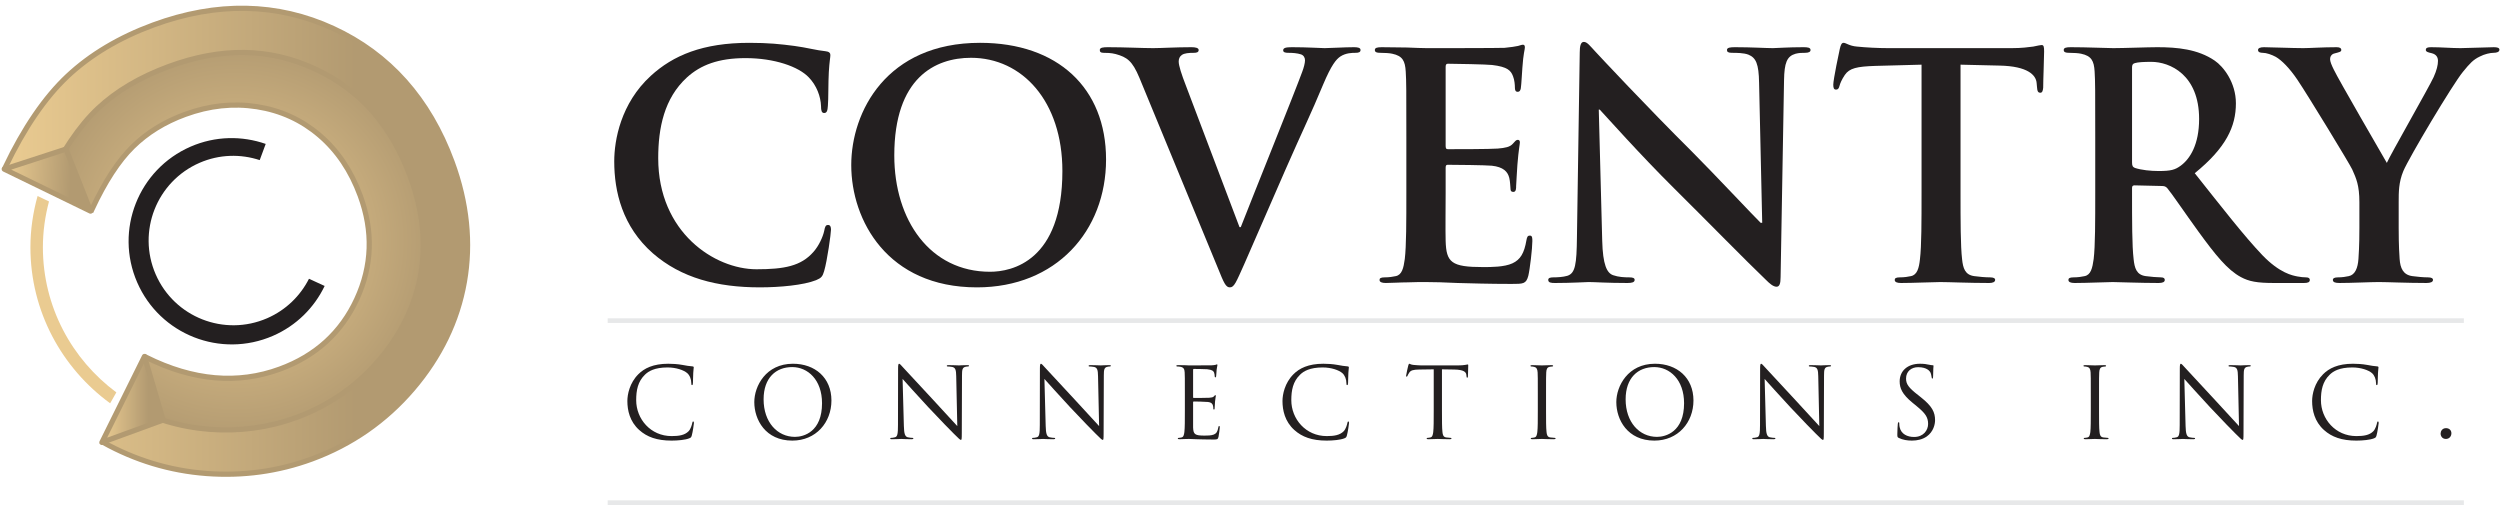
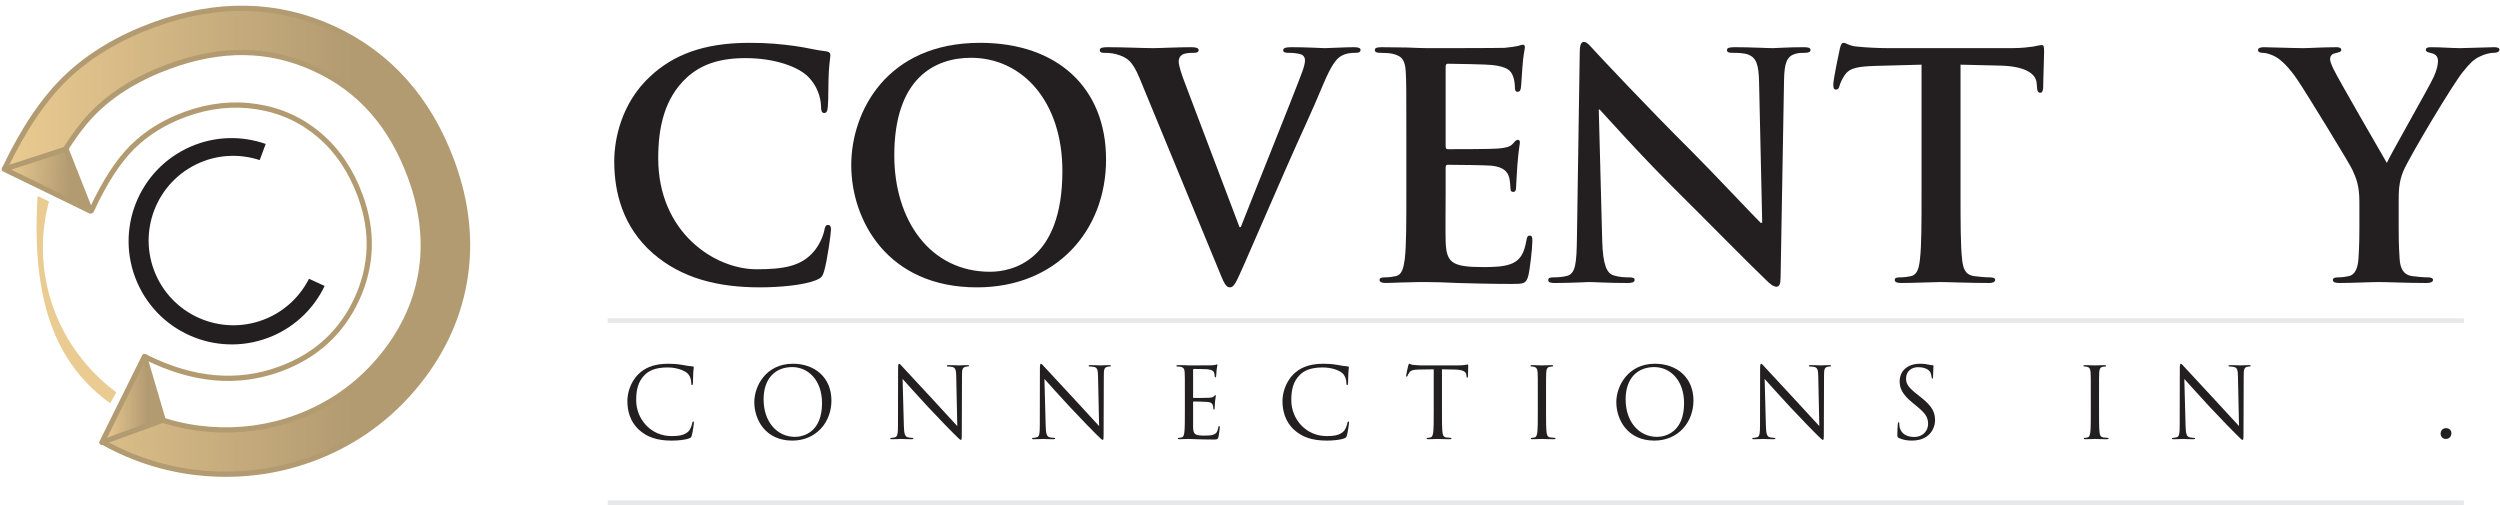
<svg xmlns="http://www.w3.org/2000/svg" width="302" height="61" viewBox="0 0 302 61" fill="none">
  <path d="M73.407 61H297.634V60.444H73.407V61Z" fill="#E7E8E9" />
  <path d="M73.407 39.011H297.634V38.451H73.407V39.011Z" fill="#E7E8E9" />
  <path d="M78.872 30.605C75.179 27.365 74.2 23.146 74.2 19.49C74.2 16.93 74.99 12.483 78.608 9.168C81.321 6.681 84.9 5.174 90.515 5.174C92.849 5.174 94.244 5.325 95.976 5.55C97.408 5.738 98.614 6.077 99.744 6.191C100.159 6.23 100.31 6.419 100.31 6.643C100.31 6.946 100.196 7.398 100.121 8.716C100.046 9.959 100.083 12.032 100.008 12.784C99.97 13.349 99.896 13.652 99.555 13.652C99.255 13.652 99.18 13.349 99.18 12.822C99.141 11.655 98.652 10.335 97.71 9.357C96.466 8.037 93.528 7.02 90.062 7.02C86.783 7.02 84.635 7.851 82.978 9.357C80.228 11.88 79.513 15.461 79.513 19.114C79.513 28.082 86.331 32.527 91.38 32.527C94.733 32.527 96.768 32.15 98.275 30.418C98.916 29.701 99.405 28.61 99.555 27.931C99.669 27.328 99.744 27.178 100.046 27.178C100.31 27.178 100.384 27.44 100.384 27.741C100.384 28.195 99.933 31.474 99.555 32.754C99.368 33.394 99.217 33.582 98.577 33.847C97.069 34.447 94.205 34.713 91.794 34.713C86.633 34.713 82.3 33.582 78.872 30.605Z" fill="#231F20" />
  <path d="M128.337 20.66C128.337 12.221 123.478 6.982 117.298 6.982C112.966 6.982 108.03 9.393 108.03 18.776C108.03 26.613 112.362 32.829 119.596 32.829C122.234 32.829 128.337 31.546 128.337 20.66ZM102.831 19.945C102.831 13.501 107.088 5.173 118.391 5.173C127.772 5.173 133.612 10.637 133.612 19.265C133.612 27.893 127.585 34.714 118.015 34.714C107.201 34.714 102.831 26.613 102.831 19.945Z" fill="#231F20" />
  <path d="M137.639 9.393C136.773 7.322 136.132 6.909 134.775 6.53C134.21 6.381 133.607 6.381 133.306 6.381C132.967 6.381 132.855 6.267 132.855 6.04C132.855 5.739 133.269 5.701 133.834 5.701C135.83 5.701 137.979 5.815 139.297 5.815C140.239 5.815 142.046 5.701 143.931 5.701C144.384 5.701 144.798 5.778 144.798 6.04C144.798 6.305 144.571 6.381 144.233 6.381C143.63 6.381 143.064 6.419 142.764 6.643C142.499 6.832 142.387 7.095 142.387 7.434C142.387 7.924 142.725 8.978 143.254 10.335L149.733 27.441H149.884C151.504 23.297 156.402 11.165 157.307 8.679C157.494 8.188 157.645 7.623 157.645 7.284C157.645 6.982 157.494 6.681 157.157 6.568C156.704 6.419 156.138 6.381 155.648 6.381C155.31 6.381 155.007 6.343 155.007 6.078C155.007 5.778 155.348 5.701 156.063 5.701C157.946 5.701 159.529 5.815 160.019 5.815C160.661 5.815 162.431 5.701 163.561 5.701C164.05 5.701 164.352 5.778 164.352 6.04C164.352 6.305 164.126 6.381 163.749 6.381C163.372 6.381 162.582 6.381 161.903 6.832C161.413 7.171 160.847 7.813 159.83 10.224C158.361 13.764 157.344 15.799 155.31 20.434C152.899 25.933 151.127 30.042 150.298 31.925C149.318 34.109 149.093 34.714 148.566 34.714C148.076 34.714 147.849 34.186 147.134 32.415L137.639 9.393Z" fill="#231F20" />
  <path d="M169.887 16.627C169.887 10.9 169.887 9.845 169.812 8.64C169.736 7.36 169.435 6.757 168.192 6.492C167.89 6.418 167.25 6.38 166.722 6.38C166.306 6.38 166.082 6.305 166.082 6.04C166.082 5.778 166.345 5.702 166.911 5.702C167.927 5.702 169.021 5.739 169.963 5.739C170.943 5.778 171.809 5.815 172.336 5.815C173.541 5.815 181.04 5.815 181.754 5.778C182.472 5.702 183.074 5.627 183.375 5.55C183.563 5.513 183.79 5.401 183.979 5.401C184.166 5.401 184.204 5.55 184.204 5.739C184.204 6.002 184.017 6.456 183.903 8.188C183.865 8.565 183.79 10.224 183.713 10.675C183.676 10.863 183.602 11.09 183.338 11.09C183.074 11.09 182.999 10.9 182.999 10.563C182.999 10.299 182.961 9.659 182.772 9.206C182.51 8.527 182.131 8.074 180.249 7.85C179.609 7.774 175.652 7.699 174.898 7.699C174.71 7.699 174.634 7.812 174.634 8.074V17.607C174.634 17.872 174.672 18.022 174.898 18.022C175.727 18.022 180.06 18.022 180.927 17.947C181.83 17.872 182.395 17.758 182.734 17.381C182.999 17.078 183.149 16.892 183.338 16.892C183.489 16.892 183.602 16.968 183.602 17.192C183.602 17.42 183.451 18.022 183.299 19.945C183.262 20.697 183.149 22.204 183.149 22.467C183.149 22.77 183.149 23.184 182.81 23.184C182.547 23.184 182.472 23.033 182.472 22.846C182.433 22.467 182.433 21.978 182.32 21.487C182.131 20.735 181.606 20.169 180.211 20.018C179.495 19.945 175.766 19.906 174.86 19.906C174.672 19.906 174.634 20.055 174.634 20.283V23.259C174.634 24.54 174.596 28.007 174.634 29.101C174.71 31.698 175.314 32.263 179.156 32.263C180.136 32.263 181.718 32.263 182.697 31.812C183.676 31.36 184.129 30.57 184.392 29.024C184.469 28.61 184.543 28.458 184.806 28.458C185.108 28.458 185.108 28.76 185.108 29.135C185.108 30.004 184.806 32.564 184.619 33.319C184.355 34.298 184.017 34.298 182.583 34.298C179.759 34.298 177.686 34.223 176.066 34.185C174.446 34.109 173.278 34.071 172.147 34.071C171.733 34.071 170.905 34.071 170.001 34.109C169.134 34.109 168.154 34.185 167.399 34.185C166.911 34.185 166.648 34.071 166.648 33.81C166.648 33.62 166.797 33.506 167.25 33.506C167.815 33.506 168.266 33.433 168.606 33.356C169.359 33.205 169.549 32.378 169.698 31.285C169.887 29.701 169.887 26.725 169.887 23.259V16.627Z" fill="#231F20" />
  <path d="M193.547 29.062C193.622 32.002 194.112 32.98 194.864 33.243C195.506 33.471 196.221 33.506 196.825 33.506C197.238 33.506 197.465 33.582 197.465 33.809C197.465 34.108 197.125 34.186 196.597 34.186C194.148 34.186 192.644 34.071 191.926 34.071C191.588 34.071 189.816 34.186 187.857 34.186C187.366 34.186 187.027 34.148 187.027 33.809C187.027 33.582 187.254 33.506 187.63 33.506C188.121 33.506 188.799 33.471 189.327 33.319C190.305 33.015 190.457 31.925 190.495 28.647L190.833 6.343C190.833 5.588 190.945 5.061 191.323 5.061C191.737 5.061 192.077 5.551 192.717 6.229C193.168 6.719 198.896 12.86 204.396 18.323C206.958 20.886 212.045 26.309 212.686 26.914H212.875L212.497 9.996C212.46 7.699 212.12 6.982 211.215 6.605C210.65 6.381 209.747 6.381 209.219 6.381C208.766 6.381 208.616 6.267 208.616 6.04C208.616 5.739 209.032 5.701 209.596 5.701C211.555 5.701 213.364 5.815 214.156 5.815C214.568 5.815 216.001 5.701 217.848 5.701C218.338 5.701 218.713 5.739 218.713 6.04C218.713 6.267 218.487 6.381 218.036 6.381C217.659 6.381 217.357 6.381 216.906 6.491C215.85 6.794 215.549 7.585 215.512 9.696L215.096 33.471C215.096 34.297 214.947 34.636 214.607 34.636C214.193 34.636 213.741 34.223 213.327 33.809C210.952 31.546 206.131 26.613 202.211 22.732C198.105 18.662 193.924 13.953 193.245 13.236H193.132L193.547 29.062Z" fill="#231F20" />
  <path d="M232.123 7.812L226.509 7.962C224.323 8.037 223.419 8.227 222.854 9.055C222.477 9.621 222.289 10.072 222.212 10.373C222.138 10.675 222.026 10.825 221.8 10.825C221.537 10.825 221.46 10.637 221.46 10.223C221.46 9.621 222.176 6.191 222.251 5.892C222.365 5.401 222.477 5.173 222.703 5.173C223.005 5.173 223.382 5.55 224.323 5.627C225.416 5.739 226.849 5.815 228.091 5.815H243.011C244.218 5.815 245.046 5.702 245.612 5.627C246.177 5.513 246.478 5.44 246.628 5.44C246.891 5.44 246.929 5.664 246.929 6.23C246.929 7.02 246.817 9.621 246.817 10.6C246.78 10.976 246.703 11.203 246.478 11.203C246.177 11.203 246.102 11.014 246.063 10.448L246.026 10.034C245.95 9.055 244.932 7.999 241.58 7.924L236.832 7.812V23.259C236.832 26.725 236.832 29.701 237.021 31.322C237.134 32.378 237.36 33.205 238.49 33.356C239.016 33.433 239.847 33.506 240.412 33.506C240.826 33.506 241.014 33.62 241.014 33.809C241.014 34.072 240.712 34.186 240.3 34.186C237.812 34.186 235.438 34.072 234.382 34.072C233.517 34.072 231.143 34.186 229.636 34.186C229.147 34.186 228.883 34.072 228.883 33.809C228.883 33.62 229.032 33.506 229.485 33.506C230.05 33.506 230.504 33.433 230.842 33.356C231.597 33.205 231.821 32.378 231.933 31.284C232.123 29.701 232.123 26.725 232.123 23.259V7.812Z" fill="#231F20" />
-   <path d="M257.551 19.604C257.551 20.018 257.626 20.17 257.891 20.283C258.682 20.545 259.812 20.659 260.755 20.659C262.261 20.659 262.752 20.508 263.428 20.018C264.56 19.189 265.653 17.457 265.653 14.368C265.653 9.017 262.111 7.472 259.887 7.472C258.945 7.472 258.267 7.509 257.891 7.623C257.626 7.698 257.551 7.851 257.551 8.151V19.604ZM253.105 16.627C253.105 10.9 253.105 9.845 253.03 8.64C252.955 7.36 252.652 6.757 251.409 6.492C251.109 6.419 250.467 6.38 249.939 6.38C249.527 6.38 249.299 6.305 249.299 6.04C249.299 5.778 249.564 5.701 250.129 5.701C252.125 5.701 254.5 5.815 255.29 5.815C256.571 5.815 259.435 5.701 260.603 5.701C262.977 5.701 265.501 5.929 267.536 7.323C268.59 8.037 270.097 9.959 270.097 12.483C270.097 15.271 268.929 17.834 265.125 20.923C268.478 25.143 271.077 28.495 273.301 30.831C275.409 33.015 276.954 33.282 277.52 33.394C277.933 33.471 278.273 33.506 278.575 33.506C278.876 33.506 279.027 33.62 279.027 33.809C279.027 34.108 278.763 34.186 278.31 34.186H274.732C272.622 34.186 271.68 33.997 270.699 33.471C269.079 32.602 267.648 30.831 265.538 27.93C264.032 25.858 262.299 23.298 261.809 22.732C261.62 22.505 261.394 22.468 261.131 22.468L257.853 22.391C257.665 22.391 257.551 22.468 257.551 22.694V23.222C257.551 26.725 257.551 29.701 257.739 31.284C257.853 32.377 258.079 33.205 259.209 33.356C259.775 33.433 260.603 33.506 261.055 33.506C261.355 33.506 261.506 33.62 261.506 33.809C261.506 34.072 261.243 34.186 260.755 34.186C258.568 34.186 255.78 34.072 255.215 34.072C254.5 34.072 252.125 34.186 250.62 34.186C250.129 34.186 249.864 34.072 249.864 33.809C249.864 33.62 250.016 33.506 250.467 33.506C251.032 33.506 251.484 33.433 251.823 33.356C252.577 33.205 252.766 32.377 252.916 31.284C253.105 29.701 253.105 26.725 253.105 23.259V16.627Z" fill="#231F20" />
  <path d="M285.014 24.426C285.014 22.391 284.637 21.563 284.149 20.47C283.882 19.868 278.835 11.579 277.517 9.62C276.574 8.227 275.632 7.284 274.917 6.87C274.427 6.605 273.787 6.38 273.334 6.38C273.033 6.38 272.769 6.304 272.769 6.04C272.769 5.815 273.033 5.702 273.485 5.702C274.164 5.702 276.989 5.815 278.233 5.815C279.023 5.815 280.569 5.702 282.265 5.702C282.639 5.702 282.828 5.815 282.828 6.04C282.828 6.267 282.565 6.304 282 6.456C281.662 6.53 281.472 6.832 281.472 7.134C281.472 7.433 281.662 7.888 281.925 8.413C282.451 9.544 287.727 18.624 288.33 19.679C288.705 18.775 293.455 10.486 293.981 9.32C294.358 8.489 294.507 7.85 294.507 7.36C294.507 6.981 294.358 6.568 293.718 6.418C293.378 6.343 293.039 6.267 293.039 6.04C293.039 5.777 293.227 5.702 293.679 5.702C294.923 5.702 296.128 5.815 297.22 5.815C298.05 5.815 300.537 5.702 301.252 5.702C301.668 5.702 301.931 5.777 301.931 6.002C301.931 6.267 301.63 6.38 301.214 6.38C300.838 6.38 300.121 6.53 299.557 6.832C298.766 7.209 298.351 7.661 297.523 8.678C296.28 10.186 291.005 19.038 290.326 20.659C289.761 22.015 289.761 23.183 289.761 24.426V27.517C289.761 28.119 289.761 29.701 289.875 31.285C289.951 32.378 290.289 33.205 291.419 33.356C291.945 33.433 292.775 33.506 293.303 33.506C293.718 33.506 293.906 33.62 293.906 33.81C293.906 34.071 293.604 34.185 293.113 34.185C290.741 34.185 288.367 34.071 287.349 34.071C286.408 34.071 284.035 34.185 282.639 34.185C282.113 34.185 281.811 34.109 281.811 33.81C281.811 33.62 282 33.506 282.414 33.506C282.941 33.506 283.394 33.433 283.733 33.356C284.487 33.205 284.826 32.378 284.9 31.285C285.014 29.701 285.014 28.119 285.014 27.517V24.426Z" fill="#231F20" />
  <path d="M77.219 51.945C76.07 50.915 75.786 49.565 75.786 48.441C75.786 47.645 76.058 46.26 77.112 45.207C77.822 44.496 78.9 43.94 80.724 43.94C81.197 43.94 81.861 43.975 82.442 44.083C82.891 44.164 83.27 44.237 83.649 44.258C83.78 44.272 83.804 44.321 83.804 44.388C83.804 44.485 83.767 44.627 83.744 45.054C83.72 45.445 83.72 46.096 83.708 46.274C83.697 46.451 83.673 46.521 83.602 46.521C83.519 46.521 83.507 46.44 83.507 46.274C83.507 45.812 83.317 45.325 83.009 45.066C82.594 44.711 81.683 44.388 80.641 44.388C79.066 44.388 78.332 44.852 77.917 45.255C77.053 46.084 76.852 47.138 76.852 48.345C76.852 50.607 78.592 52.679 81.127 52.679C82.014 52.679 82.714 52.574 83.187 52.088C83.435 51.829 83.589 51.305 83.625 51.094C83.649 50.965 83.673 50.915 83.744 50.915C83.804 50.915 83.827 50.999 83.827 51.094C83.827 51.176 83.684 52.207 83.566 52.608C83.495 52.835 83.472 52.859 83.257 52.952C82.784 53.141 81.885 53.225 81.127 53.225C79.351 53.225 78.154 52.786 77.219 51.945Z" fill="#231F20" />
  <path d="M96.033 52.774C97.099 52.774 99.302 52.16 99.302 48.712C99.302 45.872 97.573 44.343 95.702 44.343C93.724 44.343 92.243 45.647 92.243 48.239C92.243 50.999 93.902 52.774 96.033 52.774ZM95.784 43.94C98.449 43.94 100.437 45.622 100.437 48.382C100.437 51.032 98.567 53.225 95.713 53.225C92.469 53.225 91.119 50.702 91.119 48.571C91.119 46.652 92.516 43.94 95.784 43.94Z" fill="#231F20" />
  <path d="M109.187 51.448C109.21 52.417 109.329 52.727 109.649 52.821C109.874 52.88 110.134 52.894 110.24 52.894C110.3 52.894 110.334 52.917 110.334 52.963C110.334 53.033 110.264 53.06 110.122 53.06C109.447 53.06 108.973 53.025 108.867 53.025C108.761 53.025 108.263 53.06 107.73 53.06C107.611 53.06 107.541 53.048 107.541 52.963C107.541 52.917 107.576 52.894 107.636 52.894C107.73 52.894 107.943 52.88 108.121 52.821C108.417 52.739 108.476 52.396 108.476 51.319L108.489 44.532C108.489 44.07 108.524 43.94 108.618 43.94C108.714 43.94 108.914 44.199 109.033 44.321C109.21 44.52 110.975 46.426 112.799 48.382C113.971 49.638 115.261 51.081 115.641 51.471L115.511 45.456C115.499 44.686 115.416 44.426 115.048 44.33C114.835 44.284 114.563 44.272 114.469 44.272C114.386 44.272 114.374 44.237 114.374 44.19C114.374 44.118 114.469 44.106 114.61 44.106C115.143 44.106 115.712 44.141 115.842 44.141C115.972 44.141 116.363 44.106 116.848 44.106C116.978 44.106 117.061 44.118 117.061 44.19C117.061 44.237 117.014 44.272 116.931 44.272C116.872 44.272 116.789 44.272 116.647 44.307C116.256 44.389 116.209 44.651 116.209 45.36L116.185 52.3C116.185 53.083 116.162 53.141 116.078 53.141C115.983 53.141 115.842 53.01 115.214 52.384C115.084 52.265 113.379 50.523 112.124 49.175C110.75 47.694 109.412 46.201 109.033 45.776L109.187 51.448Z" fill="#231F20" />
  <path d="M126.319 51.448C126.342 52.417 126.461 52.727 126.782 52.821C127.006 52.88 127.266 52.894 127.372 52.894C127.432 52.894 127.467 52.917 127.467 52.963C127.467 53.033 127.397 53.06 127.255 53.06C126.58 53.06 126.106 53.025 126 53.025C125.893 53.025 125.396 53.06 124.863 53.06C124.744 53.06 124.673 53.048 124.673 52.963C124.673 52.917 124.709 52.894 124.768 52.894C124.863 52.894 125.076 52.88 125.254 52.821C125.549 52.739 125.609 52.396 125.609 51.319L125.621 44.532C125.621 44.07 125.656 43.94 125.751 43.94C125.846 43.94 126.047 44.199 126.165 44.321C126.342 44.52 128.107 46.426 129.931 48.382C131.104 49.638 132.394 51.081 132.773 51.471L132.643 45.456C132.631 44.686 132.548 44.426 132.182 44.33C131.967 44.284 131.695 44.272 131.6 44.272C131.518 44.272 131.506 44.237 131.506 44.19C131.506 44.118 131.6 44.106 131.742 44.106C132.276 44.106 132.844 44.141 132.974 44.141C133.104 44.141 133.496 44.106 133.98 44.106C134.11 44.106 134.194 44.118 134.194 44.19C134.194 44.237 134.146 44.272 134.063 44.272C134.005 44.272 133.921 44.272 133.78 44.307C133.389 44.389 133.342 44.651 133.342 45.36L133.317 52.3C133.317 53.083 133.294 53.141 133.212 53.141C133.116 53.141 132.974 53.01 132.347 52.384C132.216 52.265 130.511 50.523 129.256 49.175C127.883 47.694 126.544 46.201 126.165 45.776L126.319 51.448Z" fill="#231F20" />
  <path d="M143.132 47.541C143.132 45.692 143.132 45.361 143.109 44.982C143.084 44.58 142.99 44.389 142.6 44.307C142.504 44.284 142.303 44.272 142.196 44.272C142.149 44.272 142.102 44.248 142.102 44.2C142.102 44.132 142.161 44.106 142.291 44.106C142.564 44.106 142.883 44.106 143.145 44.118L143.63 44.141C143.712 44.141 146.068 44.141 146.342 44.132C146.567 44.118 146.756 44.095 146.85 44.07C146.909 44.059 146.956 44.01 147.017 44.01C147.051 44.01 147.063 44.059 147.063 44.118C147.063 44.2 147.004 44.343 146.968 44.676C146.956 44.793 146.933 45.314 146.909 45.456C146.897 45.517 146.874 45.586 146.827 45.586C146.756 45.586 146.732 45.527 146.732 45.432C146.732 45.351 146.72 45.148 146.661 45.005C146.577 44.816 146.46 44.676 145.82 44.603C145.619 44.58 144.328 44.568 144.197 44.568C144.15 44.568 144.126 44.603 144.126 44.685V47.956C144.126 48.037 144.139 48.072 144.197 48.072C144.351 48.072 145.808 48.072 146.081 48.049C146.365 48.025 146.531 48.001 146.637 47.883C146.72 47.79 146.768 47.73 146.815 47.73C146.85 47.73 146.874 47.753 146.874 47.824C146.874 47.896 146.815 48.098 146.779 48.487C146.756 48.724 146.732 49.161 146.732 49.245C146.732 49.341 146.732 49.472 146.649 49.472C146.59 49.472 146.567 49.422 146.567 49.364C146.567 49.245 146.567 49.128 146.519 48.972C146.471 48.806 146.365 48.607 145.902 48.558C145.583 48.523 144.411 48.5 144.211 48.5C144.15 48.5 144.126 48.535 144.126 48.582V49.623C144.126 50.027 144.116 51.401 144.126 51.648C144.162 52.466 144.341 52.62 145.501 52.62C145.808 52.62 146.33 52.62 146.637 52.489C146.945 52.359 147.086 52.123 147.17 51.639C147.193 51.509 147.218 51.459 147.276 51.459C147.348 51.459 147.348 51.554 147.348 51.639C147.348 51.733 147.252 52.539 147.193 52.786C147.111 53.095 147.017 53.095 146.554 53.095C145.666 53.095 145.015 53.069 144.553 53.059C144.091 53.034 143.807 53.024 143.63 53.024C143.606 53.024 143.405 53.024 143.156 53.034C142.919 53.034 142.646 53.059 142.469 53.059C142.339 53.059 142.279 53.034 142.279 52.964C142.279 52.929 142.303 52.894 142.375 52.894C142.48 52.894 142.623 52.871 142.729 52.844C142.966 52.798 143.025 52.539 143.073 52.193C143.132 51.698 143.132 50.761 143.132 49.623V47.541Z" fill="#231F20" />
  <path d="M156.357 51.945C155.209 50.915 154.924 49.565 154.924 48.441C154.924 47.645 155.197 46.26 156.251 45.207C156.96 44.496 158.039 43.94 159.862 43.94C160.336 43.94 160.999 43.975 161.579 44.083C162.029 44.164 162.408 44.237 162.788 44.258C162.918 44.272 162.942 44.321 162.942 44.388C162.942 44.485 162.906 44.627 162.883 45.054C162.859 45.445 162.859 46.096 162.847 46.274C162.834 46.451 162.812 46.521 162.739 46.521C162.658 46.521 162.645 46.44 162.645 46.274C162.645 45.812 162.455 45.325 162.148 45.066C161.733 44.711 160.822 44.388 159.779 44.388C158.205 44.388 157.47 44.852 157.056 45.255C156.191 46.084 155.99 47.138 155.99 48.345C155.99 50.607 157.731 52.679 160.265 52.679C161.152 52.679 161.852 52.574 162.325 52.088C162.573 51.829 162.728 51.305 162.764 51.094C162.788 50.965 162.812 50.915 162.883 50.915C162.942 50.915 162.964 50.999 162.964 51.094C162.964 51.176 162.822 52.207 162.704 52.608C162.633 52.835 162.609 52.859 162.396 52.952C161.923 53.141 161.023 53.225 160.265 53.225C158.489 53.225 157.293 52.786 156.357 51.945Z" fill="#231F20" />
  <path d="M174.189 49.623C174.189 50.761 174.189 51.698 174.248 52.193C174.283 52.538 174.354 52.797 174.71 52.844C174.876 52.87 175.136 52.894 175.243 52.894C175.314 52.894 175.337 52.929 175.337 52.963C175.337 53.025 175.278 53.06 175.148 53.06C174.498 53.06 173.751 53.025 173.691 53.025C173.633 53.025 172.887 53.06 172.531 53.06C172.4 53.06 172.342 53.033 172.342 52.963C172.342 52.929 172.366 52.894 172.436 52.894C172.543 52.894 172.686 52.87 172.792 52.844C173.028 52.797 173.087 52.538 173.135 52.193C173.194 51.698 173.194 50.761 173.194 49.623V44.615L171.441 44.64C170.707 44.651 170.423 44.734 170.234 45.019C170.104 45.221 170.068 45.302 170.032 45.386C169.996 45.481 169.96 45.503 169.915 45.503C169.879 45.503 169.854 45.468 169.854 45.397C169.854 45.279 170.09 44.258 170.116 44.164C170.139 44.094 170.185 43.94 170.234 43.94C170.317 43.94 170.435 44.059 170.755 44.083C171.098 44.118 171.548 44.141 171.691 44.141H176.131C176.509 44.141 176.782 44.118 176.972 44.083C177.149 44.059 177.256 44.025 177.303 44.025C177.363 44.025 177.363 44.094 177.363 44.164C177.363 44.52 177.328 45.337 177.328 45.468C177.328 45.575 177.292 45.622 177.244 45.622C177.184 45.622 177.161 45.586 177.149 45.419L177.138 45.291C177.102 44.935 176.818 44.662 175.681 44.64L174.189 44.615V49.623Z" fill="#231F20" />
  <path d="M186.762 49.623C186.762 50.761 186.762 51.698 186.822 52.193C186.857 52.538 186.928 52.797 187.283 52.844C187.45 52.87 187.71 52.894 187.817 52.894C187.888 52.894 187.913 52.929 187.913 52.963C187.913 53.025 187.852 53.06 187.722 53.06C187.072 53.06 186.325 53.025 186.266 53.025C186.206 53.025 185.461 53.06 185.106 53.06C184.975 53.06 184.916 53.033 184.916 52.963C184.916 52.929 184.939 52.894 185.012 52.894C185.117 52.894 185.259 52.87 185.365 52.844C185.602 52.797 185.661 52.538 185.709 52.193C185.768 51.698 185.768 50.761 185.768 49.623V47.542C185.768 45.692 185.768 45.36 185.745 44.982C185.72 44.58 185.602 44.38 185.341 44.321C185.212 44.284 185.057 44.272 184.975 44.272C184.927 44.272 184.881 44.249 184.881 44.199C184.881 44.132 184.939 44.106 185.07 44.106C185.461 44.106 186.206 44.141 186.266 44.141C186.325 44.141 187.072 44.106 187.427 44.106C187.557 44.106 187.616 44.132 187.616 44.199C187.616 44.249 187.567 44.272 187.521 44.272C187.437 44.272 187.366 44.284 187.224 44.307C186.905 44.366 186.81 44.568 186.786 44.982C186.762 45.36 186.762 45.692 186.762 47.542V49.623Z" fill="#231F20" />
  <path d="M200.167 52.774C201.232 52.774 203.436 52.16 203.436 48.712C203.436 45.872 201.706 44.343 199.834 44.343C197.858 44.343 196.376 45.647 196.376 48.239C196.376 50.999 198.035 52.774 200.167 52.774ZM199.917 43.94C202.582 43.94 204.57 45.622 204.57 48.382C204.57 51.032 202.701 53.225 199.848 53.225C196.602 53.225 195.251 50.702 195.251 48.571C195.251 46.652 196.649 43.94 199.917 43.94Z" fill="#231F20" />
  <path d="M213.321 51.448C213.344 52.417 213.461 52.727 213.782 52.821C214.007 52.88 214.266 52.894 214.373 52.894C214.433 52.894 214.468 52.917 214.468 52.963C214.468 53.033 214.397 53.06 214.255 53.06C213.581 53.06 213.106 53.025 213.002 53.025C212.894 53.025 212.396 53.06 211.863 53.06C211.745 53.06 211.675 53.048 211.675 52.963C211.675 52.917 211.709 52.894 211.77 52.894C211.863 52.894 212.076 52.88 212.256 52.821C212.55 52.739 212.61 52.396 212.61 51.319L212.622 44.532C212.622 44.07 212.656 43.94 212.751 43.94C212.846 43.94 213.047 44.199 213.167 44.321C213.344 44.52 215.107 46.426 216.932 48.382C218.105 49.638 219.394 51.081 219.773 51.471L219.645 45.456C219.632 44.686 219.549 44.426 219.183 44.33C218.969 44.284 218.696 44.272 218.601 44.272C218.519 44.272 218.506 44.237 218.506 44.19C218.506 44.118 218.601 44.106 218.743 44.106C219.277 44.106 219.844 44.141 219.973 44.141C220.104 44.141 220.497 44.106 220.98 44.106C221.111 44.106 221.194 44.118 221.194 44.19C221.194 44.237 221.147 44.272 221.063 44.272C221.006 44.272 220.921 44.272 220.78 44.307C220.389 44.389 220.343 44.651 220.343 45.36L220.319 52.3C220.319 53.083 220.296 53.141 220.212 53.141C220.118 53.141 219.973 53.01 219.348 52.384C219.217 52.265 217.511 50.523 216.258 49.175C214.883 47.694 213.545 46.201 213.167 45.776L213.321 51.448Z" fill="#231F20" />
  <path d="M229.376 52.903C229.209 52.821 229.197 52.775 229.197 52.454C229.197 51.863 229.245 51.388 229.256 51.199C229.268 51.069 229.292 51.009 229.351 51.009C229.421 51.009 229.433 51.046 229.433 51.139C229.433 51.247 229.433 51.413 229.471 51.579C229.647 52.454 230.428 52.786 231.221 52.786C232.358 52.786 232.915 51.968 232.915 51.212C232.915 50.395 232.573 49.92 231.554 49.079L231.021 48.642C229.765 47.612 229.48 46.876 229.48 46.071C229.48 44.806 230.428 43.94 231.933 43.94C232.395 43.94 232.737 43.987 233.034 44.059C233.258 44.106 233.353 44.117 233.446 44.117C233.543 44.117 233.568 44.141 233.568 44.2C233.568 44.258 233.519 44.65 233.519 45.456C233.519 45.646 233.496 45.73 233.437 45.73C233.366 45.73 233.353 45.67 233.342 45.576C233.33 45.433 233.258 45.112 233.188 44.982C233.116 44.851 232.797 44.356 231.707 44.356C230.891 44.356 230.251 44.865 230.251 45.73C230.251 46.403 230.559 46.83 231.696 47.717L232.026 47.979C233.425 49.079 233.756 49.813 233.756 50.761C233.756 51.247 233.568 52.146 232.75 52.727C232.241 53.083 231.601 53.225 230.961 53.225C230.405 53.225 229.86 53.141 229.376 52.903Z" fill="#231F20" />
  <path d="M253.564 49.623C253.564 50.761 253.564 51.698 253.623 52.193C253.659 52.538 253.731 52.797 254.086 52.844C254.251 52.87 254.512 52.894 254.617 52.894C254.689 52.894 254.712 52.929 254.712 52.963C254.712 53.025 254.653 53.06 254.522 53.06C253.871 53.06 253.127 53.025 253.068 53.025C253.007 53.025 252.261 53.06 251.906 53.06C251.777 53.06 251.716 53.033 251.716 52.963C251.716 52.929 251.741 52.894 251.811 52.894C251.919 52.894 252.062 52.87 252.166 52.844C252.404 52.797 252.462 52.538 252.512 52.193C252.569 51.698 252.569 50.761 252.569 49.623V47.542C252.569 45.692 252.569 45.36 252.545 44.982C252.521 44.58 252.404 44.38 252.143 44.321C252.012 44.284 251.859 44.272 251.777 44.272C251.728 44.272 251.682 44.249 251.682 44.199C251.682 44.132 251.741 44.106 251.872 44.106C252.261 44.106 253.007 44.141 253.068 44.141C253.127 44.141 253.871 44.106 254.226 44.106C254.357 44.106 254.416 44.132 254.416 44.199C254.416 44.249 254.37 44.272 254.321 44.272C254.239 44.272 254.167 44.284 254.027 44.307C253.708 44.366 253.612 44.568 253.586 44.982C253.564 45.36 253.564 45.692 253.564 47.542V49.623Z" fill="#231F20" />
  <path d="M264.018 51.448C264.041 52.417 264.16 52.727 264.481 52.821C264.706 52.88 264.966 52.894 265.072 52.894C265.131 52.894 265.167 52.917 265.167 52.963C265.167 53.033 265.096 53.06 264.954 53.06C264.28 53.06 263.805 53.025 263.699 53.025C263.593 53.025 263.095 53.06 262.562 53.06C262.444 53.06 262.373 53.048 262.373 52.963C262.373 52.917 262.408 52.894 262.468 52.894C262.562 52.894 262.775 52.88 262.953 52.821C263.249 52.739 263.308 52.396 263.308 51.319L263.321 44.532C263.321 44.07 263.355 43.94 263.45 43.94C263.546 43.94 263.747 44.199 263.866 44.321C264.041 44.52 265.807 46.426 267.629 48.382C268.804 49.638 270.093 51.081 270.473 51.471L270.343 45.456C270.33 44.686 270.248 44.426 269.88 44.33C269.668 44.284 269.395 44.272 269.3 44.272C269.218 44.272 269.206 44.237 269.206 44.19C269.206 44.118 269.3 44.106 269.442 44.106C269.975 44.106 270.545 44.141 270.674 44.141C270.803 44.141 271.194 44.106 271.68 44.106C271.81 44.106 271.895 44.118 271.895 44.19C271.895 44.237 271.845 44.272 271.764 44.272C271.705 44.272 271.621 44.272 271.479 44.307C271.088 44.389 271.04 44.651 271.04 45.36L271.016 52.3C271.016 53.083 270.993 53.141 270.909 53.141C270.815 53.141 270.674 53.01 270.047 52.384C269.915 52.265 268.211 50.523 266.957 49.175C265.582 47.694 264.244 46.201 263.866 45.776L264.018 51.448Z" fill="#231F20" />
-   <path d="M280.737 51.945C279.589 50.915 279.304 49.565 279.304 48.441C279.304 47.645 279.575 46.26 280.631 45.207C281.341 44.496 282.418 43.94 284.242 43.94C284.715 43.94 285.379 43.975 285.96 44.083C286.41 44.164 286.788 44.237 287.166 44.258C287.298 44.272 287.321 44.321 287.321 44.388C287.321 44.485 287.285 44.627 287.262 45.054C287.238 45.445 287.238 46.096 287.226 46.274C287.213 46.451 287.19 46.521 287.12 46.521C287.035 46.521 287.024 46.44 287.024 46.274C287.024 45.812 286.835 45.325 286.528 45.066C286.112 44.711 285.202 44.388 284.158 44.388C282.583 44.388 281.85 44.852 281.436 45.255C280.57 46.084 280.369 47.138 280.369 48.345C280.369 50.607 282.112 52.679 284.644 52.679C285.532 52.679 286.233 52.574 286.704 52.088C286.953 51.829 287.107 51.305 287.143 51.094C287.166 50.965 287.19 50.915 287.262 50.915C287.321 50.915 287.344 50.999 287.344 51.094C287.344 51.176 287.202 52.207 287.084 52.608C287.012 52.835 286.989 52.859 286.776 52.952C286.302 53.141 285.404 53.225 284.644 53.225C282.869 53.225 281.673 52.786 280.737 51.945Z" fill="#231F20" />
  <path d="M294.825 52.373C294.825 52.099 295.015 51.721 295.477 51.721C295.845 51.721 296.129 51.957 296.129 52.335C296.129 52.714 295.869 53.024 295.465 53.024C295.015 53.024 294.825 52.669 294.825 52.373Z" fill="#231F20" />
  <path d="M37.325 33.675C36.284 35.729 34.551 37.449 32.275 38.442C27.09 40.695 21.06 38.324 18.806 33.14C16.552 27.955 18.925 21.924 24.109 19.668C26.504 18.627 29.074 18.586 31.373 19.341L32.097 17.385C29.241 16.391 26.023 16.41 23.031 17.712C16.718 20.456 13.825 27.798 16.571 34.111C19.314 40.422 26.658 43.315 32.971 40.569C35.825 39.328 37.97 37.145 39.218 34.544L37.325 33.675Z" fill="#231F20" />
-   <path d="M19.456 5.526C15.654 6.922 12.503 8.795 9.999 11.143C7.5 13.49 5.181 16.899 3.045 21.374L11.096 25.308C12.666 21.945 14.309 19.419 16.03 17.73C17.749 16.04 19.854 14.738 22.348 13.824C25.266 12.75 28.167 12.439 31.044 12.889C33.922 13.341 36.443 14.493 38.606 16.345C40.772 18.196 42.408 20.625 43.515 23.631C45.102 27.951 44.958 32.123 43.091 36.154C41.226 40.187 38.137 42.993 33.827 44.579C28.723 46.453 23.334 45.985 17.662 43.17L13.762 51.099C17.324 53.082 21.112 54.223 25.133 54.53C29.155 54.833 33.026 54.301 36.747 52.935C41.12 51.327 44.814 48.763 47.822 45.245C50.832 41.725 52.712 37.842 53.461 33.6C54.208 29.36 53.757 24.987 52.105 20.492C49.549 13.545 45.22 8.669 39.118 5.865C35.941 4.403 32.641 3.673 29.217 3.673C26.068 3.673 22.813 4.29 19.456 5.526Z" fill="url(#paint0_radial)" />
  <path d="M13.762 51.099L17.663 43.17C23.334 45.985 28.724 46.454 33.827 44.578C38.137 42.993 41.225 40.186 43.091 36.154C44.958 32.122 45.102 27.951 43.514 23.631C42.408 20.625 40.772 18.196 38.606 16.345C36.443 14.493 33.922 13.341 31.045 12.889C28.167 12.439 25.266 12.75 22.348 13.824C19.854 14.738 17.749 16.04 16.03 17.73C14.309 19.419 12.666 21.945 11.097 25.308L3.044 21.375C5.181 16.899 7.5 13.49 9.999 11.143C12.503 8.795 15.654 6.922 19.455 5.526C26.464 2.947 33.02 3.059 39.119 5.865C45.22 8.669 49.549 13.544 52.105 20.492C53.757 24.987 54.209 29.359 53.461 33.6C52.712 37.843 50.832 41.725 47.822 45.245C44.813 48.762 41.12 51.327 36.747 52.935C33.027 54.301 29.155 54.833 25.133 54.53C21.112 54.223 17.324 53.082 13.762 51.099Z" stroke="#B29A71" stroke-width="0.631" stroke-miterlimit="10" />
  <path d="M18.531 3.014C14.412 4.528 10.924 6.607 8.168 9.191C5.437 11.756 2.9 15.466 0.63 20.224L5.458 22.53C7.443 18.375 9.587 15.199 11.83 13.094C14.059 11.003 16.935 9.304 20.377 8.039C26.756 5.691 32.523 5.776 38.002 8.298C43.481 10.814 47.27 15.102 49.593 21.416C51.072 25.441 51.485 29.383 50.824 33.135C50.162 36.882 48.468 40.369 45.785 43.506C43.093 46.654 39.742 48.983 35.825 50.424C32.485 51.65 28.955 52.136 25.335 51.862C21.723 51.587 18.267 50.544 15.064 48.763L12.463 53.44C16.347 55.6 20.541 56.866 24.931 57.196C29.321 57.528 33.607 56.94 37.67 55.447C42.459 53.687 46.557 50.837 49.854 46.985C53.166 43.111 55.266 38.765 56.094 34.067C56.922 29.37 56.424 24.491 54.615 19.569C51.818 11.961 46.978 6.532 40.237 3.434C36.708 1.812 33.026 1 29.216 1C25.752 1 22.183 1.671 18.531 3.014Z" fill="url(#paint1_linear)" />
  <path d="M18.531 3.014C26.199 0.195 33.5 0.336 40.236 3.434C46.978 6.531 51.818 11.962 54.614 19.57C56.424 24.491 56.922 29.37 56.094 34.067C55.266 38.766 53.166 43.111 49.854 46.985C46.557 50.837 42.459 53.687 37.67 55.447C33.608 56.94 29.321 57.529 24.931 57.196C20.541 56.866 16.347 55.6 12.463 53.439L15.063 48.762C18.267 50.544 21.723 51.587 25.335 51.863C28.955 52.136 32.484 51.65 35.825 50.425C39.741 48.982 43.092 46.655 45.785 43.506C48.468 40.37 50.162 36.882 50.824 33.136C51.485 29.383 51.072 25.441 49.593 21.415C47.27 15.102 43.481 10.813 38.002 8.297C32.522 5.776 26.756 5.69 20.377 8.039C16.935 9.304 14.059 11.003 11.83 13.095C9.587 15.199 7.443 18.375 5.458 22.53L0.63 20.223C2.9 15.466 5.437 11.755 8.168 9.191C10.924 6.607 14.412 4.528 18.531 3.014Z" stroke="#B29A71" stroke-width="0.631" stroke-miterlimit="10" />
  <path d="M12.309 53.441L19.708 50.736L17.452 43.063L12.309 53.441Z" fill="url(#paint2_linear)" />
  <path d="M17.451 43.063L12.31 53.441L19.709 50.736L17.451 43.063Z" stroke="#B29A71" stroke-width="0.631" stroke-miterlimit="10" stroke-linejoin="round" />
  <path d="M0.516 20.433L10.935 25.5L7.974 18.01L0.516 20.433Z" fill="url(#paint3_linear)" />
  <path d="M10.936 25.5L0.517 20.434L7.975 18.009L10.936 25.5Z" stroke="#B29A71" stroke-width="0.631" stroke-miterlimit="10" stroke-linejoin="round" />
-   <path d="M5.181 29.875C5.181 27.957 5.448 26.105 5.919 24.335C5.46 24.117 5 23.896 4.539 23.68C3.991 25.655 3.674 27.726 3.674 29.875C3.674 37.62 7.483 44.469 13.306 48.718C13.553 48.277 13.804 47.839 14.055 47.4C8.685 43.418 5.181 37.058 5.181 29.875Z" fill="#EACB91" />
+   <path d="M5.181 29.875C5.181 27.957 5.448 26.105 5.919 24.335C5.46 24.117 5 23.896 4.539 23.68C3.674 37.62 7.483 44.469 13.306 48.718C13.553 48.277 13.804 47.839 14.055 47.4C8.685 43.418 5.181 37.058 5.181 29.875Z" fill="#EACB91" />
  <defs>
    <radialGradient id="paint0_radial" cx="0" cy="0" r="1" gradientUnits="userSpaceOnUse" gradientTransform="translate(28.427 29.143) scale(25.426)">
      <stop stop-color="#EACB91" />
      <stop offset="0.964" stop-color="#B29A71" />
      <stop offset="1" stop-color="#B29A71" />
    </radialGradient>
    <linearGradient id="paint1_linear" x1="0.629" y1="29.143" x2="56.483" y2="29.143" gradientUnits="userSpaceOnUse">
      <stop stop-color="#EACB91" />
      <stop offset="0.758" stop-color="#B29A71" />
      <stop offset="1" stop-color="#B29A71" />
    </linearGradient>
    <linearGradient id="paint2_linear" x1="12.31" y1="48.252" x2="19.709" y2="48.252" gradientUnits="userSpaceOnUse">
      <stop stop-color="#EACB91" />
      <stop offset="0.758" stop-color="#B29A71" />
      <stop offset="1" stop-color="#B29A71" />
    </linearGradient>
    <linearGradient id="paint3_linear" x1="0.475" y1="21.341" x2="11.105" y2="21.831" gradientUnits="userSpaceOnUse">
      <stop stop-color="#EACB91" />
      <stop offset="0.758" stop-color="#B29A71" />
      <stop offset="1" stop-color="#B29A71" />
    </linearGradient>
  </defs>
</svg>